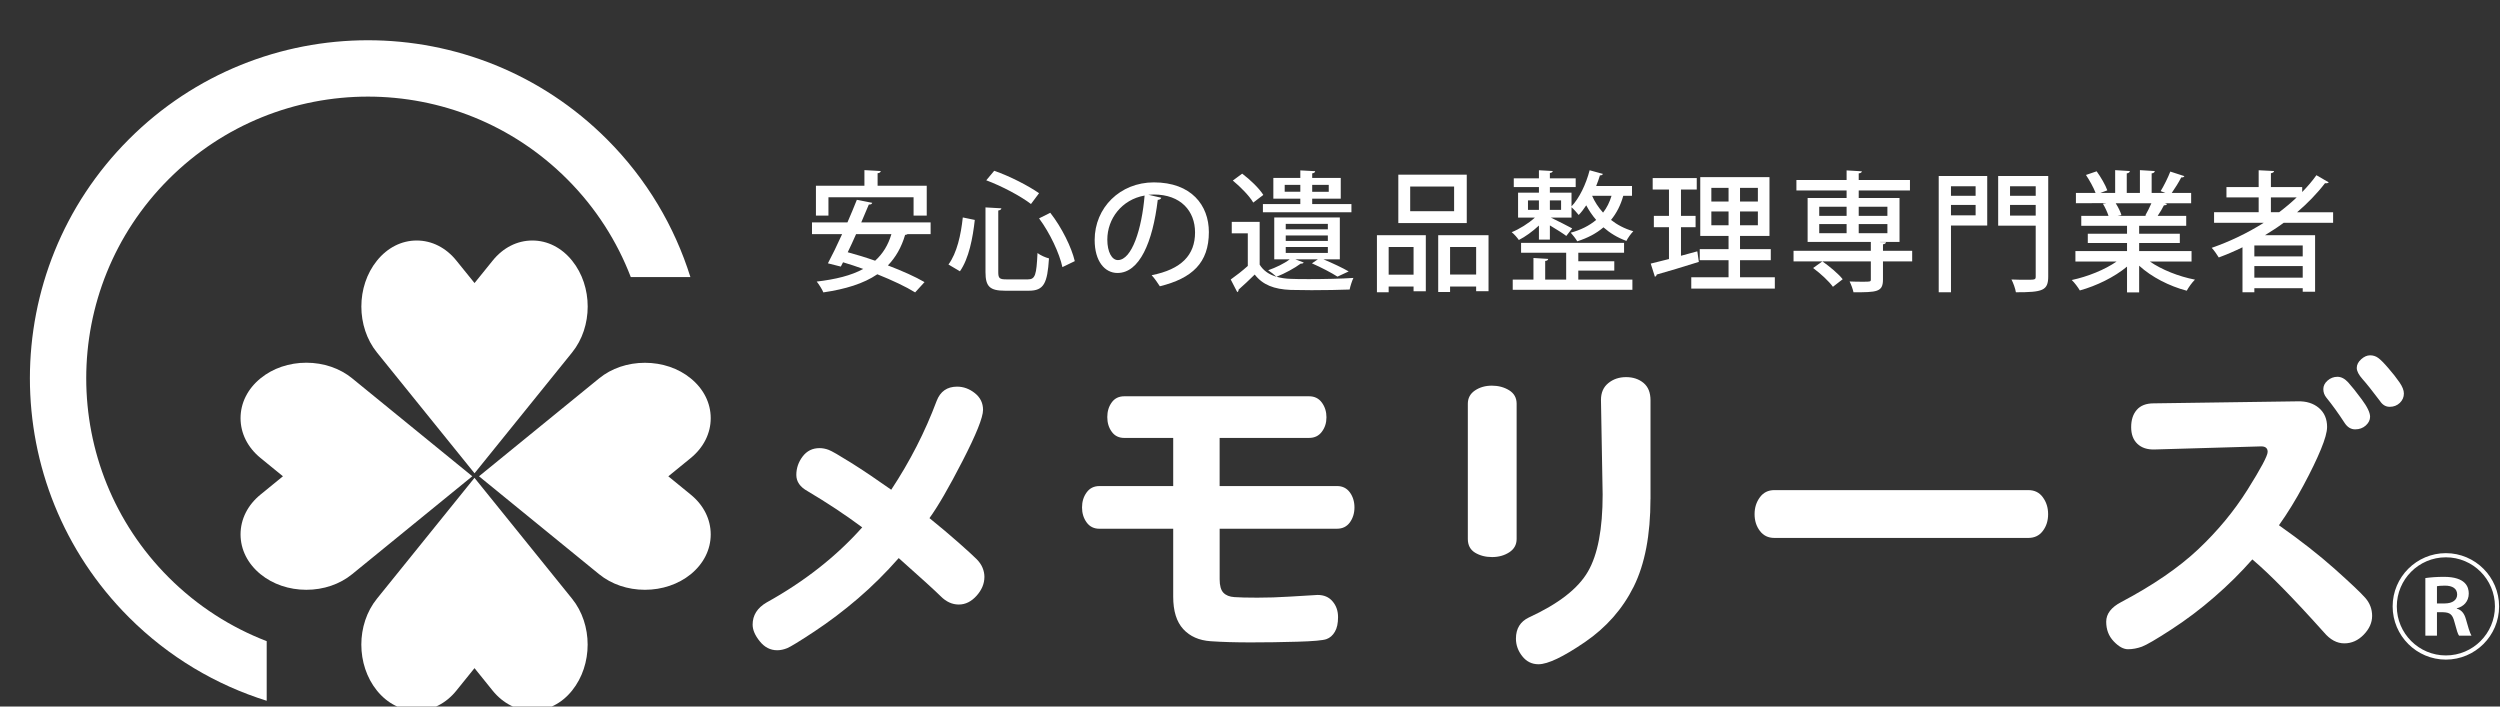
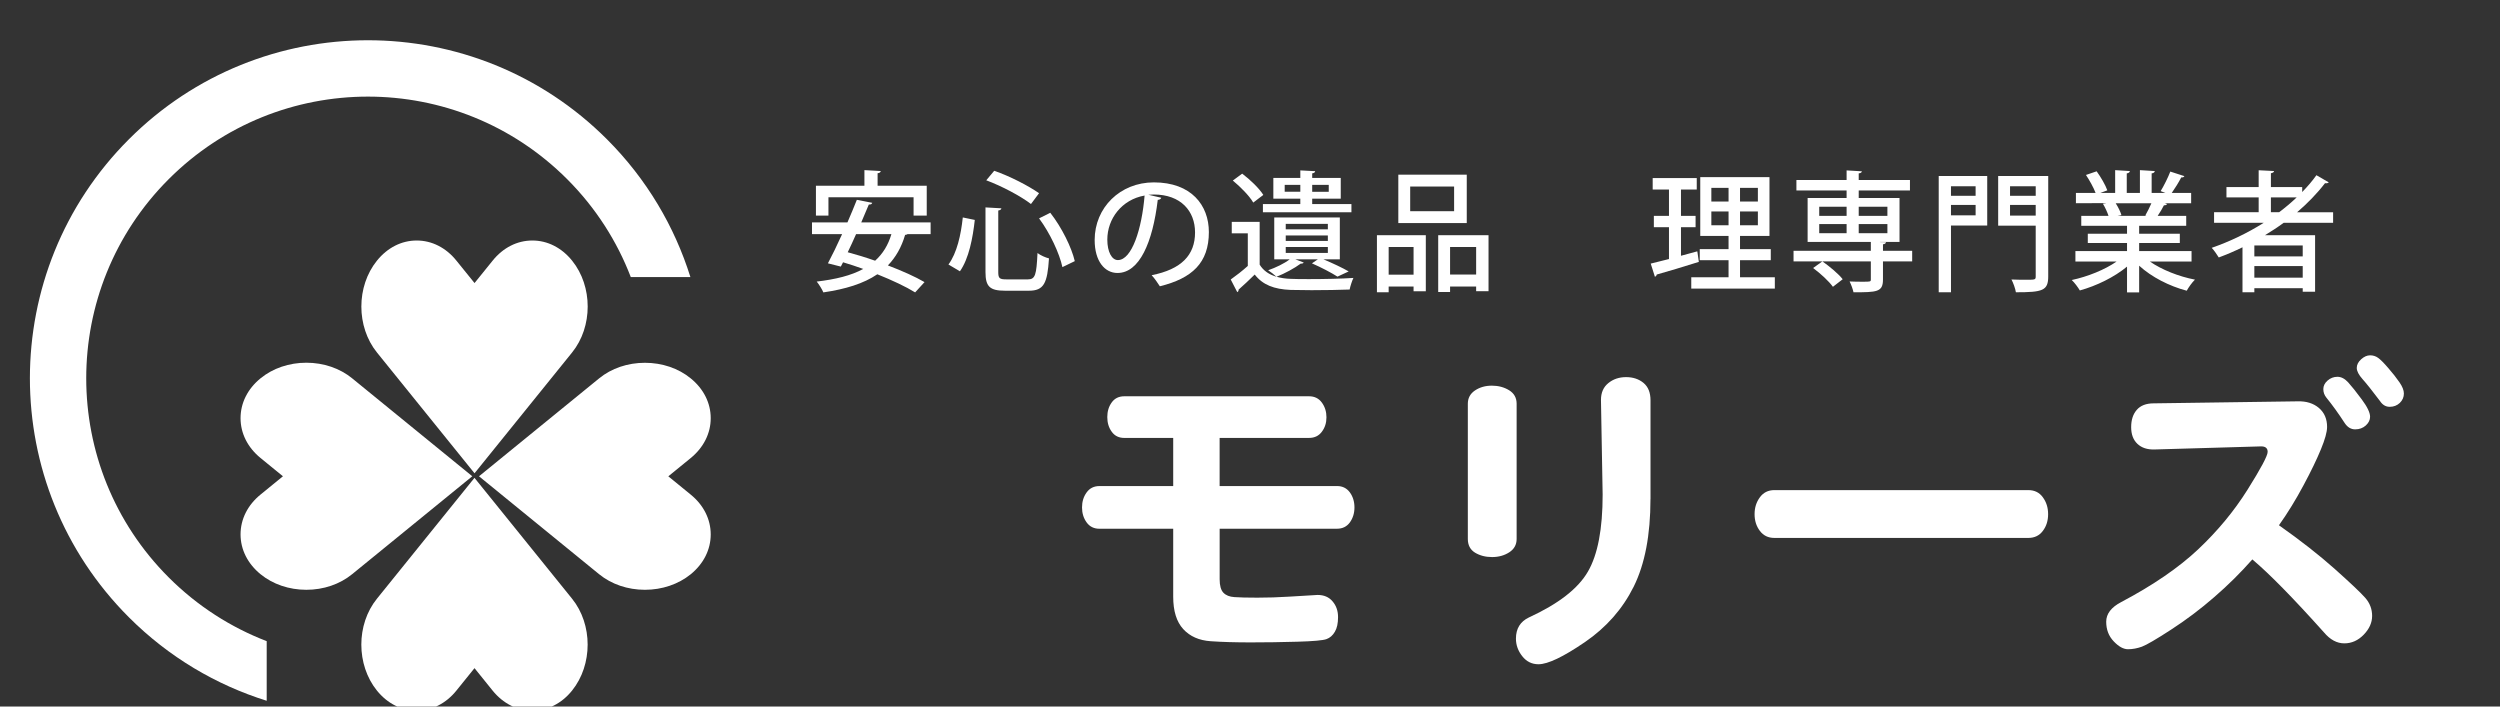
<svg xmlns="http://www.w3.org/2000/svg" version="1.1" x="0px" y="0px" width="230px" height="65px" viewBox="-2.75 -3.703 230 65" enable-background="new -2.75 -3.703 230 65" xml:space="preserve">
  <rect x="-2.75" y="-3.703" width="230" height="65" fill="#333333" stroke="none" />
  <defs>
</defs>
  <path fill="#FFFFFF" d="M21.786,55.283c-3.283-1.263-6.364-3.214-9.011-5.86c-10.122-10.12-10.122-26.528,0-36.648  c10.12-10.12,26.529-10.12,36.649,0c2.648,2.648,4.598,5.729,5.858,9.012h5.485c-1.451-4.636-4.006-9.004-7.679-12.678  C40.944-3.036,21.253-3.036,9.11,9.109c-12.146,12.145-12.146,31.834,0,43.98c3.674,3.675,8.041,6.228,12.676,7.679V55.283z" />
  <path fill="#FFFFFF" d="M21.786,31.798c-2.014,1.64-2.014,4.301,0,5.946l2.91,2.371l-2.91,2.371c-2.014,1.643-2.014,4.305,0,5.944  c2.015,1.644,5.281,1.644,7.294,0l2.91-2.372l7.294-5.943l-7.294-5.947l-2.91-2.37C27.066,30.155,23.8,30.155,21.786,31.798z" />
  <path fill="#FFFFFF" d="M25.432,50.558c-1.583,0-3.078-0.508-4.21-1.432c-1.187-0.968-1.84-2.269-1.841-3.666  c0-1.395,0.654-2.7,1.841-3.665l2.059-1.68l-2.059-1.68c-1.187-0.968-1.841-2.271-1.841-3.667c0-1.396,0.654-2.701,1.841-3.667  c1.132-0.924,2.627-1.434,4.21-1.434c1.584,0,3.08,0.51,4.214,1.434L40.7,40.113l-11.054,9.01  C28.512,50.048,27.017,50.558,25.432,50.558z M25.432,31.458c-1.172,0-2.265,0.366-3.081,1.033  c-0.763,0.619-1.181,1.431-1.181,2.277c0,0.852,0.418,1.657,1.181,2.277l3.763,3.066l-3.763,3.063  c-0.763,0.62-1.181,1.434-1.181,2.28c0,0.85,0.418,1.657,1.18,2.276c0.815,0.671,1.91,1.03,3.081,1.03  c1.173,0,2.269-0.359,3.083-1.03l9.354-7.622l-9.354-7.623C27.701,31.825,26.605,31.458,25.432,31.458z" />
  <path fill="#FFFFFF" d="M49.183,20.838c-1.633-2.024-4.282-2.024-5.917,0l-2.36,2.923l-2.363-2.923  c-1.634-2.024-4.282-2.024-5.917,0c-1.635,2.024-1.635,5.304,0,7.326l2.361,2.927l5.918,7.324l5.917-7.324l2.359-2.927  C50.818,26.142,50.818,22.862,49.183,20.838z" />
  <path fill="#FFFFFF" d="M40.906,39.839l-8.975-11.111c-1.915-2.371-1.914-6.085,0-8.452c0.964-1.195,2.263-1.852,3.655-1.852  c1.393,0,2.691,0.657,3.654,1.852l1.667,2.062l1.666-2.062c0.962-1.195,2.26-1.852,3.654-1.852c1.391,0,2.69,0.657,3.655,1.852  c1.914,2.367,1.914,6.081,0,8.45L40.906,39.839z M35.585,20.214c-0.843,0-1.646,0.421-2.262,1.187c-1.359,1.68-1.359,4.522,0,6.203  l7.583,9.391l7.581-9.391c1.359-1.682,1.359-4.523,0-6.203c-0.617-0.764-1.42-1.187-2.262-1.187s-1.646,0.421-2.262,1.187  l-3.058,3.786l-3.059-3.786C37.23,20.637,36.427,20.214,35.585,20.214z" />
  <path fill="#FFFFFF" d="M32.626,59.267c1.634,2.024,4.284,2.024,5.917,0l2.362-2.926l2.361,2.926c1.634,2.024,4.284,2.024,5.917,0  c1.634-2.023,1.634-5.305,0-7.327l-2.361-2.927l-5.917-7.33l-5.917,7.33l-2.362,2.927C30.992,53.962,30.992,57.244,32.626,59.267z" />
  <path fill="#FFFFFF" d="M46.225,61.678c-1.394,0-2.691-0.656-3.654-1.846l-1.666-2.066l-1.667,2.066  c-0.963,1.192-2.261,1.846-3.654,1.846c-1.394,0-2.69-0.653-3.655-1.846c-1.915-2.375-1.914-6.088,0-8.455l8.974-11.117  l8.976,11.117c1.913,2.367,1.913,6.08,0,8.455C48.917,61.025,47.616,61.678,46.225,61.678z M40.906,54.917l3.057,3.784  c0.617,0.768,1.421,1.188,2.263,1.188s1.645-0.421,2.262-1.188c1.381-1.708,1.381-4.489,0-6.198l-7.582-9.392l-7.583,9.392  c-1.382,1.709-1.382,4.49,0,6.198c0.616,0.768,1.419,1.188,2.262,1.188c0.841,0,1.645-0.421,2.262-1.188L40.906,54.917z" />
  <path fill="#FFFFFF" d="M60.229,48.431c2.015-1.64,2.015-4.3,0-5.944l-2.911-2.371l2.911-2.371c2.015-1.646,2.015-4.305,0-5.945  c-2.014-1.644-5.279-1.644-7.294,0l-2.909,2.369l-7.294,5.947l7.294,5.943l2.909,2.372C54.95,50.075,58.215,50.075,60.229,48.431z" />
  <path fill="#FFFFFF" d="M56.582,50.558c-1.583,0-3.077-0.508-4.211-1.432l-11.053-9.011l11.054-9.009  c1.134-0.927,2.629-1.432,4.211-1.432c1.584,0,3.08,0.505,4.212,1.432c1.186,0.964,1.841,2.266,1.841,3.665  c0,1.396-0.655,2.698-1.841,3.668l-2.06,1.679l2.06,1.681c1.188,0.966,1.841,2.27,1.841,3.664c0,1.399-0.655,2.699-1.841,3.668  C59.662,50.048,58.167,50.558,56.582,50.558z M44.146,40.116l9.354,7.621c0.816,0.669,1.912,1.028,3.082,1.028  c1.173,0,2.267-0.359,3.083-1.028c0.763-0.62,1.181-1.428,1.181-2.276c0.001-0.85-0.418-1.661-1.181-2.281l-3.762-3.063l3.762-3.066  c0.763-0.619,1.181-1.429,1.181-2.277c0-0.85-0.418-1.656-1.181-2.277c-0.816-0.665-1.91-1.032-3.083-1.032  c-1.17,0-2.266,0.366-3.082,1.032L44.146,40.116z" />
-   <path fill="#FFFFFF" d="M82.76,43.964c0.962,0.775,1.858,1.53,2.685,2.26c0.827,0.735,1.373,1.231,1.633,1.494  c0.263,0.261,0.451,0.53,0.567,0.816c0.116,0.28,0.171,0.562,0.171,0.832c0,0.627-0.242,1.205-0.722,1.741  c-0.482,0.536-1.026,0.806-1.633,0.806c-0.609,0-1.163-0.253-1.664-0.757c-0.504-0.501-1.791-1.673-3.865-3.515  c-1.194,1.357-2.446,2.602-3.752,3.72c-1.309,1.12-2.644,2.131-4.004,3.031c-1.363,0.901-2.198,1.411-2.512,1.538  c-0.315,0.126-0.619,0.189-0.912,0.189c-0.629,0-1.162-0.273-1.601-0.82c-0.439-0.539-0.659-1.054-0.659-1.537  c0-0.861,0.428-1.538,1.287-2.039c3.476-1.927,6.408-4.23,8.795-6.909c-1.551-1.154-3.227-2.263-5.026-3.331  c-0.69-0.38-1.036-0.873-1.036-1.492c0-0.617,0.193-1.184,0.58-1.697c0.389-0.512,0.906-0.77,1.555-0.77  c0.273,0,0.552,0.052,0.833,0.157c0.284,0.105,0.975,0.504,2.073,1.191c1.1,0.69,2.33,1.519,3.69,2.48  c1.717-2.596,3.11-5.316,4.177-8.166c0.335-0.879,0.963-1.318,1.883-1.318c0.588,0,1.131,0.199,1.634,0.597  c0.501,0.398,0.753,0.911,0.753,1.542c0,0.689-0.628,2.253-1.882,4.692C84.551,41.145,83.536,42.897,82.76,43.964z" />
  <path fill="#FFFFFF" d="M109.458,44.939v4.649c0,0.585,0.114,1,0.345,1.239c0.23,0.239,0.568,0.379,1.021,0.404  c0.448,0.033,1.153,0.051,2.101,0.051c0.953,0,1.941-0.03,2.97-0.096l2.575-0.154c0.586,0,1.049,0.198,1.38,0.596  c0.34,0.396,0.501,0.88,0.501,1.446c0,0.564-0.095,1.015-0.295,1.349c-0.197,0.339-0.458,0.561-0.772,0.673  c-0.313,0.116-1.207,0.197-2.682,0.239c-1.473,0.042-2.903,0.063-4.286,0.063c-1.384,0-2.608-0.034-3.68-0.108  c-1.068-0.073-1.91-0.443-2.526-1.114c-0.619-0.673-0.925-1.665-0.925-2.983v-6.251h-6.787c-0.501,0-0.895-0.192-1.176-0.58  c-0.283-0.388-0.425-0.847-0.425-1.38c0-0.538,0.143-0.996,0.425-1.384c0.281-0.387,0.674-0.583,1.176-0.583h6.787v-4.428h-4.494  c-0.502,0-0.889-0.188-1.16-0.568c-0.274-0.374-0.41-0.824-0.41-1.349c0-0.525,0.135-0.975,0.41-1.352  c0.271-0.377,0.659-0.563,1.16-0.563h16.992c0.505,0,0.897,0.194,1.178,0.58c0.285,0.389,0.423,0.84,0.423,1.352  s-0.138,0.956-0.423,1.33c-0.28,0.379-0.673,0.569-1.178,0.569h-8.227v4.428h10.802c0.501,0,0.893,0.195,1.18,0.584  c0.279,0.386,0.423,0.846,0.423,1.383c0,0.531-0.144,0.99-0.423,1.379c-0.287,0.389-0.679,0.58-1.18,0.58H109.458L109.458,44.939z" />
  <path fill="#FFFFFF" d="M136.78,45.882c0,0.522-0.226,0.931-0.674,1.224c-0.449,0.293-0.979,0.441-1.585,0.441  c-0.609,0-1.13-0.14-1.572-0.407c-0.44-0.274-0.659-0.693-0.659-1.256v-12.44c0-0.523,0.221-0.931,0.659-1.225  c0.442-0.295,0.955-0.441,1.553-0.441c0.6,0,1.128,0.142,1.588,0.423c0.458,0.284,0.69,0.696,0.69,1.242V45.882z M149.093,42.208  c0,3.308-0.516,5.99-1.539,8.054c-1.025,2.061-2.529,3.766-4.505,5.117c-1.982,1.353-3.4,2.029-4.26,2.029  c-0.606,0-1.104-0.247-1.491-0.739c-0.388-0.489-0.582-1.032-0.582-1.618c0-0.921,0.398-1.57,1.193-1.949  c2.725-1.253,4.535-2.662,5.433-4.225c0.904-1.557,1.351-3.919,1.351-7.081l-0.154-8.703c0-0.67,0.224-1.185,0.678-1.551  c0.448-0.366,0.99-0.55,1.633-0.55c0.637,0,1.172,0.178,1.604,0.533c0.43,0.359,0.643,0.892,0.643,1.602v9.081H149.093z" />
  <path fill="#FFFFFF" d="M160.491,45.786c-0.564,0-1.006-0.214-1.331-0.645c-0.328-0.431-0.489-0.942-0.489-1.54  c0-0.597,0.161-1.112,0.489-1.554c0.325-0.442,0.769-0.66,1.331-0.66h23.369c0.564,0,1.014,0.219,1.331,0.66  c0.326,0.441,0.485,0.957,0.485,1.554c0,0.599-0.159,1.112-0.485,1.54c-0.317,0.428-0.769,0.645-1.331,0.645H160.491z" />
  <path fill="#FFFFFF" d="M204.465,47.763c-1.072,1.217-2.238,2.374-3.506,3.469c-1.268,1.103-2.586,2.096-3.958,2.985  c-1.371,0.893-2.271,1.415-2.698,1.575c-0.432,0.154-0.856,0.234-1.275,0.234c-0.422,0-0.859-0.241-1.319-0.727  c-0.46-0.482-0.688-1.083-0.688-1.804c0-0.723,0.456-1.325,1.382-1.809c2.929-1.547,5.289-3.166,7.078-4.851s3.302-3.514,4.538-5.48  c1.236-1.97,1.855-3.13,1.855-3.486c0-0.355-0.221-0.523-0.66-0.503l-9.737,0.283c-0.669,0.021-1.197-0.151-1.585-0.518  c-0.389-0.368-0.575-0.88-0.575-1.539c0-0.661,0.169-1.188,0.515-1.586c0.343-0.399,0.863-0.601,1.557-0.601l13.254-0.186  c0.793-0.021,1.441,0.183,1.946,0.609c0.502,0.431,0.753,1.01,0.753,1.746c0,0.46-0.19,1.146-0.566,2.055  c-0.375,0.913-0.906,2.018-1.602,3.313c-0.691,1.3-1.444,2.526-2.26,3.679c1.988,1.402,3.708,2.747,5.148,4.033  c1.443,1.289,2.379,2.174,2.798,2.652c0.42,0.484,0.625,1.035,0.625,1.653c0,0.617-0.253,1.191-0.769,1.725  c-0.513,0.532-1.113,0.802-1.789,0.802c-0.68,0-1.305-0.336-1.87-1.007C208.232,51.325,206.036,49.084,204.465,47.763z   M215.298,34.638c0,0.295-0.13,0.56-0.392,0.801c-0.261,0.237-0.591,0.359-0.977,0.359s-0.704-0.19-0.957-0.566  c-0.584-0.9-1.152-1.685-1.697-2.356c-0.186-0.229-0.279-0.49-0.279-0.783c0-0.292,0.131-0.558,0.39-0.784  c0.266-0.231,0.568-0.347,0.909-0.347c0.347,0,0.678,0.174,0.992,0.518c0.315,0.349,0.729,0.865,1.241,1.557  C215.041,33.727,215.298,34.26,215.298,34.638z M218.408,32.5c0,0.335-0.127,0.624-0.375,0.865  c-0.254,0.239-0.563,0.359-0.928,0.359c-0.368,0-0.663-0.178-0.897-0.533c-0.711-0.944-1.245-1.612-1.602-2.011  c-0.355-0.399-0.534-0.744-0.534-1.033c0-0.295,0.138-0.562,0.411-0.804c0.269-0.241,0.542-0.357,0.815-0.357  s0.517,0.074,0.736,0.233c0.225,0.158,0.535,0.471,0.942,0.944c0.407,0.47,0.747,0.902,1.023,1.303  C218.274,31.864,218.408,32.207,218.408,32.5z" />
  <path fill="#FFFFFF" d="M82.87,17.837h-2.123c-0.048,0.036-0.12,0.06-0.228,0.072c-0.336,1.151-0.875,2.075-1.583,2.807  c1.319,0.503,2.53,1.043,3.37,1.535l-0.864,0.947c-0.828-0.516-2.099-1.115-3.478-1.667c-1.271,0.863-2.926,1.367-4.965,1.667  c-0.108-0.276-0.408-0.744-0.611-0.996c1.727-0.204,3.166-0.551,4.281-1.163c-0.624-0.228-1.259-0.432-1.859-0.612l-0.204,0.396  l-1.188-0.3c0.384-0.72,0.852-1.679,1.307-2.687h-2.771v-1.08h3.262c0.312-0.72,0.612-1.439,0.864-2.075l1.415,0.276  c-0.024,0.096-0.108,0.168-0.312,0.156c-0.204,0.504-0.444,1.067-0.696,1.643h6.38V17.837z M73.467,14.443v1.691h-1.151v-2.747  h4.461v-1.439l1.5,0.084c-0.012,0.108-0.096,0.18-0.288,0.204v1.151h4.521v2.747h-1.211v-1.691H73.467z M76.01,17.837  c-0.251,0.576-0.516,1.139-0.768,1.667c0.804,0.216,1.667,0.479,2.519,0.779c0.695-0.624,1.199-1.427,1.499-2.446H76.01z" />
  <path fill="#FFFFFF" d="M84.508,20.632c0.78-1.056,1.151-2.735,1.319-4.33l1.104,0.228c-0.18,1.643-0.54,3.55-1.367,4.726  L84.508,20.632z M87.915,15.378l1.463,0.084c-0.012,0.096-0.084,0.168-0.288,0.204v5.661c0,0.576,0.12,0.672,0.744,0.672h1.991  c0.672,0,0.78-0.42,0.875-2.423c0.264,0.204,0.744,0.42,1.056,0.492c-0.144,2.291-0.468,2.975-1.847,2.975h-2.195  c-1.403,0-1.799-0.384-1.799-1.715V15.378z M92.1,15.067c-0.936-0.72-2.663-1.643-4.114-2.183l0.731-0.875  c1.439,0.492,3.167,1.391,4.126,2.063L92.1,15.067z M94.991,20.872c-0.264-1.248-1.14-3.13-2.147-4.485l1.031-0.516  c1.067,1.367,1.955,3.178,2.255,4.45L94.991,20.872z" />
  <path fill="#FFFFFF" d="M104.088,14.491c-0.036,0.108-0.156,0.192-0.324,0.192c-0.468,3.934-1.691,6.728-3.706,6.728  c-1.163,0-2.099-1.067-2.099-3.034c0-2.975,2.339-5.301,5.445-5.301c3.442,0,5.062,2.099,5.062,4.57c0,2.842-1.547,4.257-4.51,4.989  c-0.18-0.276-0.456-0.696-0.755-1.02c2.747-0.54,3.994-1.859,3.994-3.934c0-1.955-1.295-3.49-3.802-3.49  c-0.168,0-0.324,0.012-0.492,0.024L104.088,14.491z M102.553,14.287c-2.111,0.372-3.43,2.147-3.43,4.054  c0,1.14,0.42,1.883,0.972,1.883C101.39,20.224,102.301,17.333,102.553,14.287z" />
  <path fill="#FFFFFF" d="M117.193,20.452c-0.048,0.072-0.132,0.108-0.275,0.096c-0.564,0.419-1.464,0.911-2.231,1.211  c0.384,0.108,0.827,0.18,1.308,0.192c0.443,0.024,1.055,0.024,1.715,0.024c1.379,0,3.01-0.036,4.054-0.108  c-0.12,0.251-0.288,0.755-0.348,1.067c-0.888,0.036-2.255,0.06-3.502,0.06c-0.72,0-1.403-0.012-1.919-0.024  c-1.535-0.06-2.578-0.468-3.311-1.415c-0.516,0.504-1.043,1.007-1.487,1.391c0.012,0.12-0.036,0.18-0.12,0.228l-0.6-1.164  c0.492-0.348,1.067-0.792,1.571-1.247v-2.999h-1.476V16.71h2.567v3.934c0.336,0.552,0.863,0.912,1.547,1.116  c-0.192-0.18-0.54-0.456-0.768-0.6c0.696-0.24,1.476-0.611,1.991-1.007h-1.428v-3.85h6.033v3.85h-1.512  c0.852,0.36,1.775,0.792,2.327,1.116l-1.031,0.479c-0.54-0.348-1.476-0.839-2.351-1.223l0.551-0.372h-2.086L117.193,20.452z   M112.551,14.935c-0.348-0.6-1.163-1.439-1.883-2.027l0.863-0.635c0.72,0.54,1.571,1.355,1.943,1.955L112.551,14.935z   M116.88,14.575h-2.482v-1.907h2.482v-0.695l1.367,0.072c-0.012,0.108-0.084,0.168-0.275,0.204v0.42h2.627v1.907h-2.627v0.492h3.61  v0.755h-8.144v-0.755h3.441V14.575z M116.88,13.939v-0.636h-1.438v0.636H116.88z M115.538,17.394h3.874V16.89h-3.874V17.394z   M115.538,18.461h3.874v-0.504h-3.874V18.461z M115.538,19.564h3.874v-0.54h-3.874V19.564z M117.972,13.304v0.636h1.523v-0.636  H117.972z" />
  <path fill="#FFFFFF" d="M123.928,23.187v-5.253h4.497v5.157h-1.127v-0.432h-2.291v0.528H123.928z M127.298,19.024h-2.291v2.543  h2.291V19.024z M132.192,12.368v4.45h-6.297v-4.45H132.192z M131.028,15.727v-2.267h-4.041v2.267H131.028z M129.565,17.933h4.63  v5.157h-1.14v-0.432h-2.398v0.503h-1.092V17.933z M130.657,21.555h2.398v-2.531h-2.398V21.555z" />
-   <path fill="#FFFFFF" d="M138.831,18.341v-1.295c-0.575,0.54-1.259,1.031-1.847,1.331c-0.156-0.228-0.443-0.552-0.659-0.72  c0.695-0.276,1.547-0.804,2.135-1.343h-1.548v-2.291h1.919v-0.516h-2.314v-0.804h2.314V11.96l1.271,0.072  c-0.012,0.096-0.084,0.156-0.264,0.18v0.492h2.375v0.804h-2.375v0.516h1.991v1.259c0.72-0.756,1.331-2.027,1.667-3.322l1.223,0.336  c-0.035,0.084-0.119,0.144-0.275,0.132c-0.096,0.324-0.216,0.66-0.348,0.983h3.298v0.899h-0.804  c-0.239,0.864-0.623,1.607-1.127,2.219c0.563,0.444,1.235,0.804,2.051,1.043c-0.204,0.204-0.504,0.612-0.636,0.888  c-0.827-0.3-1.523-0.731-2.11-1.248c-0.66,0.564-1.464,0.984-2.411,1.284c-0.132-0.228-0.42-0.6-0.6-0.792  c0.924-0.251,1.715-0.647,2.339-1.175c-0.372-0.432-0.672-0.887-0.912-1.343c-0.216,0.324-0.443,0.636-0.695,0.888  c-0.156-0.192-0.443-0.528-0.659-0.708v0.947h-1.907c0.504,0.24,1.643,0.815,1.967,0.996l-0.54,0.695  c-0.312-0.24-0.971-0.647-1.511-0.971v1.307H138.831z M142.453,21.195v0.828h4.978v0.936h-11.01v-0.936h1.907v-1.991l1.354,0.084  c-0.012,0.108-0.084,0.167-0.275,0.191v1.715h1.931v-2.471h-4.149v-0.912h9.475v0.912h-4.21v0.78h3.311v0.863H142.453z   M137.824,14.731v0.875h1.007v-0.875H137.824z M140.87,14.731h-1.031v0.875h1.031V14.731z M143.724,14.311  c0.228,0.528,0.563,1.056,1.008,1.547c0.348-0.444,0.6-0.959,0.779-1.547H143.724z" />
  <path fill="#FFFFFF" d="M151.899,19.828l1.499-0.408c0.013,0.048,0.024,0.096,0.145,0.971c-1.415,0.444-2.915,0.9-3.874,1.164  c-0.012,0.108-0.096,0.18-0.168,0.204l-0.384-1.211c0.468-0.108,1.043-0.252,1.679-0.42v-2.926h-1.391v-1.043h1.391v-2.423h-1.499  V12.68h4.054v1.055h-1.451v2.423h1.344v1.043h-1.344V19.828z M157.333,21.807h3.202v1.043h-7.688v-1.043h3.43v-1.571h-2.65v-1.02  h2.65v-1.211h-2.603v-5.409h6.368v5.409h-2.71v1.211h2.83v1.02h-2.83V21.807z M154.694,13.58v1.259h1.583V13.58H154.694z   M154.694,17.021h1.583V15.75h-1.583V17.021z M158.975,14.839V13.58h-1.643v1.259H158.975z M158.975,17.021V15.75h-1.643v1.271  H158.975z" />
  <path fill="#FFFFFF" d="M173.17,19.373v0.971h-2.687v1.679c0,1.151-0.576,1.164-2.711,1.164c-0.06-0.288-0.216-0.708-0.359-0.996  c0.443,0.024,0.887,0.024,1.223,0.024c0.708,0,0.731,0,0.731-0.228v-1.643h-7.111v-0.971h7.111v-0.816h-5.816v-4.042h3.586v-0.696  h-4.617V12.86h4.617v-0.887l1.403,0.084c-0.012,0.096-0.084,0.167-0.288,0.191v0.612h4.714v0.959h-4.714v0.696h3.754v4.042h-1.799  v0.012l0.552,0.012c-0.012,0.096-0.072,0.167-0.275,0.191v0.6H173.17z M164.907,20.344c0.672,0.468,1.487,1.151,1.871,1.643  l-0.899,0.696c-0.36-0.504-1.151-1.235-1.823-1.727L164.907,20.344z M164.619,15.318v0.84h2.519v-0.84H164.619z M164.619,16.914  v0.84h2.519v-0.84H164.619z M170.891,15.318h-2.639v0.84h2.639V15.318z M170.891,17.753v-0.84h-2.639v0.84H170.891z" />
  <path fill="#FFFFFF" d="M180.074,12.488v4.558h-3.334v6.141h-1.128V12.488H180.074z M179.006,13.436h-2.267v0.875h2.267V13.436z   M176.74,16.11h2.267v-0.959h-2.267V16.11z M185.687,12.488v9.235c0,1.319-0.516,1.463-2.975,1.463  c-0.048-0.324-0.24-0.864-0.408-1.176c0.48,0.024,0.983,0.024,1.367,0.024c0.804,0,0.864,0,0.864-0.312v-4.666h-3.454v-4.569  H185.687z M184.536,13.436h-2.363v0.875h2.363V13.436z M182.172,16.134h2.363v-0.983h-2.363V16.134z" />
  <path fill="#FFFFFF" d="M198.874,20.356h-3.838c1.092,0.755,2.651,1.379,4.15,1.667c-0.252,0.24-0.588,0.708-0.756,1.02  c-1.595-0.42-3.227-1.248-4.378-2.303v2.458h-1.115v-2.375c-1.163,0.971-2.818,1.775-4.342,2.195  c-0.168-0.288-0.491-0.72-0.743-0.959c1.463-0.312,3.046-0.948,4.126-1.703h-3.79v-0.959h4.749v-0.744h-3.61v-0.852h3.61V17.07  h-4.21v-0.912h2.507c-0.107-0.336-0.312-0.78-0.516-1.115l0.288-0.048v-0.012l-2.771,0.012v-0.947h1.811  c-0.18-0.48-0.552-1.151-0.887-1.655l0.983-0.335c0.384,0.527,0.815,1.271,0.983,1.751l-0.648,0.24h1.368v-2.099l1.354,0.084  c-0.012,0.108-0.107,0.192-0.287,0.216v1.799h1.211v-2.099l1.367,0.084c-0.012,0.12-0.107,0.192-0.288,0.216v1.799h1.271  l-0.443-0.168c0.3-0.492,0.684-1.259,0.888-1.799l1.295,0.419c-0.036,0.084-0.132,0.132-0.288,0.12  c-0.216,0.42-0.563,0.983-0.875,1.427h1.786v0.947h-2.446l0.228,0.072c-0.035,0.084-0.132,0.12-0.287,0.12  c-0.145,0.288-0.36,0.66-0.576,0.972h2.627v0.912h-4.33v0.731h3.742v0.852h-3.742v0.744h4.821V20.356z M194.617,16.122  c0.18-0.312,0.396-0.744,0.563-1.127h-3.286c0.228,0.36,0.443,0.792,0.527,1.091l-0.359,0.072h2.662L194.617,16.122z" />
  <path fill="#FFFFFF" d="M211.894,16.794h-4.545c-0.552,0.408-1.128,0.779-1.716,1.139h4.605v5.205H209.1v-0.324h-4.45v0.372h-1.091  v-4.138c-0.708,0.348-1.439,0.66-2.183,0.936c-0.145-0.24-0.433-0.66-0.648-0.887c1.655-0.576,3.286-1.355,4.786-2.303h-4.57v-0.972  h4.103v-1.367h-2.963v-0.947h2.963V11.96l1.415,0.072c-0.013,0.108-0.097,0.168-0.288,0.204v1.271h2.879v0.456  c0.479-0.492,0.923-1.007,1.307-1.547l1.14,0.66c-0.048,0.048-0.132,0.084-0.228,0.084c-0.036,0-0.084,0-0.12-0.012  c-0.744,0.971-1.619,1.859-2.566,2.674h3.31V16.794z M209.1,19.888v-1.007h-4.45v1.007H209.1z M204.65,21.843h4.45v-1.067h-4.45  V21.843z M206.173,15.822h0.756c0.575-0.432,1.115-0.888,1.619-1.367h-2.375V15.822z" />
-   <path fill="#FFFFFF" d="M222.271,56.981c-2.698,0-4.898-2.199-4.898-4.896c0-2.698,2.2-4.898,4.898-4.898  c2.697,0,4.896,2.2,4.896,4.898C227.167,54.802,224.948,56.981,222.271,56.981z M217.757,52.084c0,2.49,2.023,4.513,4.514,4.513  s4.513-2.022,4.513-4.513s-2.022-4.514-4.513-4.514C219.759,47.571,217.757,49.615,217.757,52.084z M220.382,49.48  c0.415-0.063,1.037-0.114,1.701-0.114c2.014,0,2.293,0.934,2.293,1.535c0,0.747-0.498,1.214-1.1,1.359v0.031  c0.457,0.125,0.695,0.478,0.83,0.944c0.166,0.622,0.374,1.308,0.519,1.546h-1.141c-0.114-0.155-0.208-0.446-0.426-1.266  c-0.177-0.706-0.426-0.872-1.038-0.893h-0.57v2.158h-1.068V49.48z M221.451,51.814h0.706c0.726,0,1.151-0.321,1.151-0.819  c0-0.55-0.426-0.82-1.131-0.82c-0.384,0-0.612,0.031-0.727,0.053V51.814z" />
</svg>